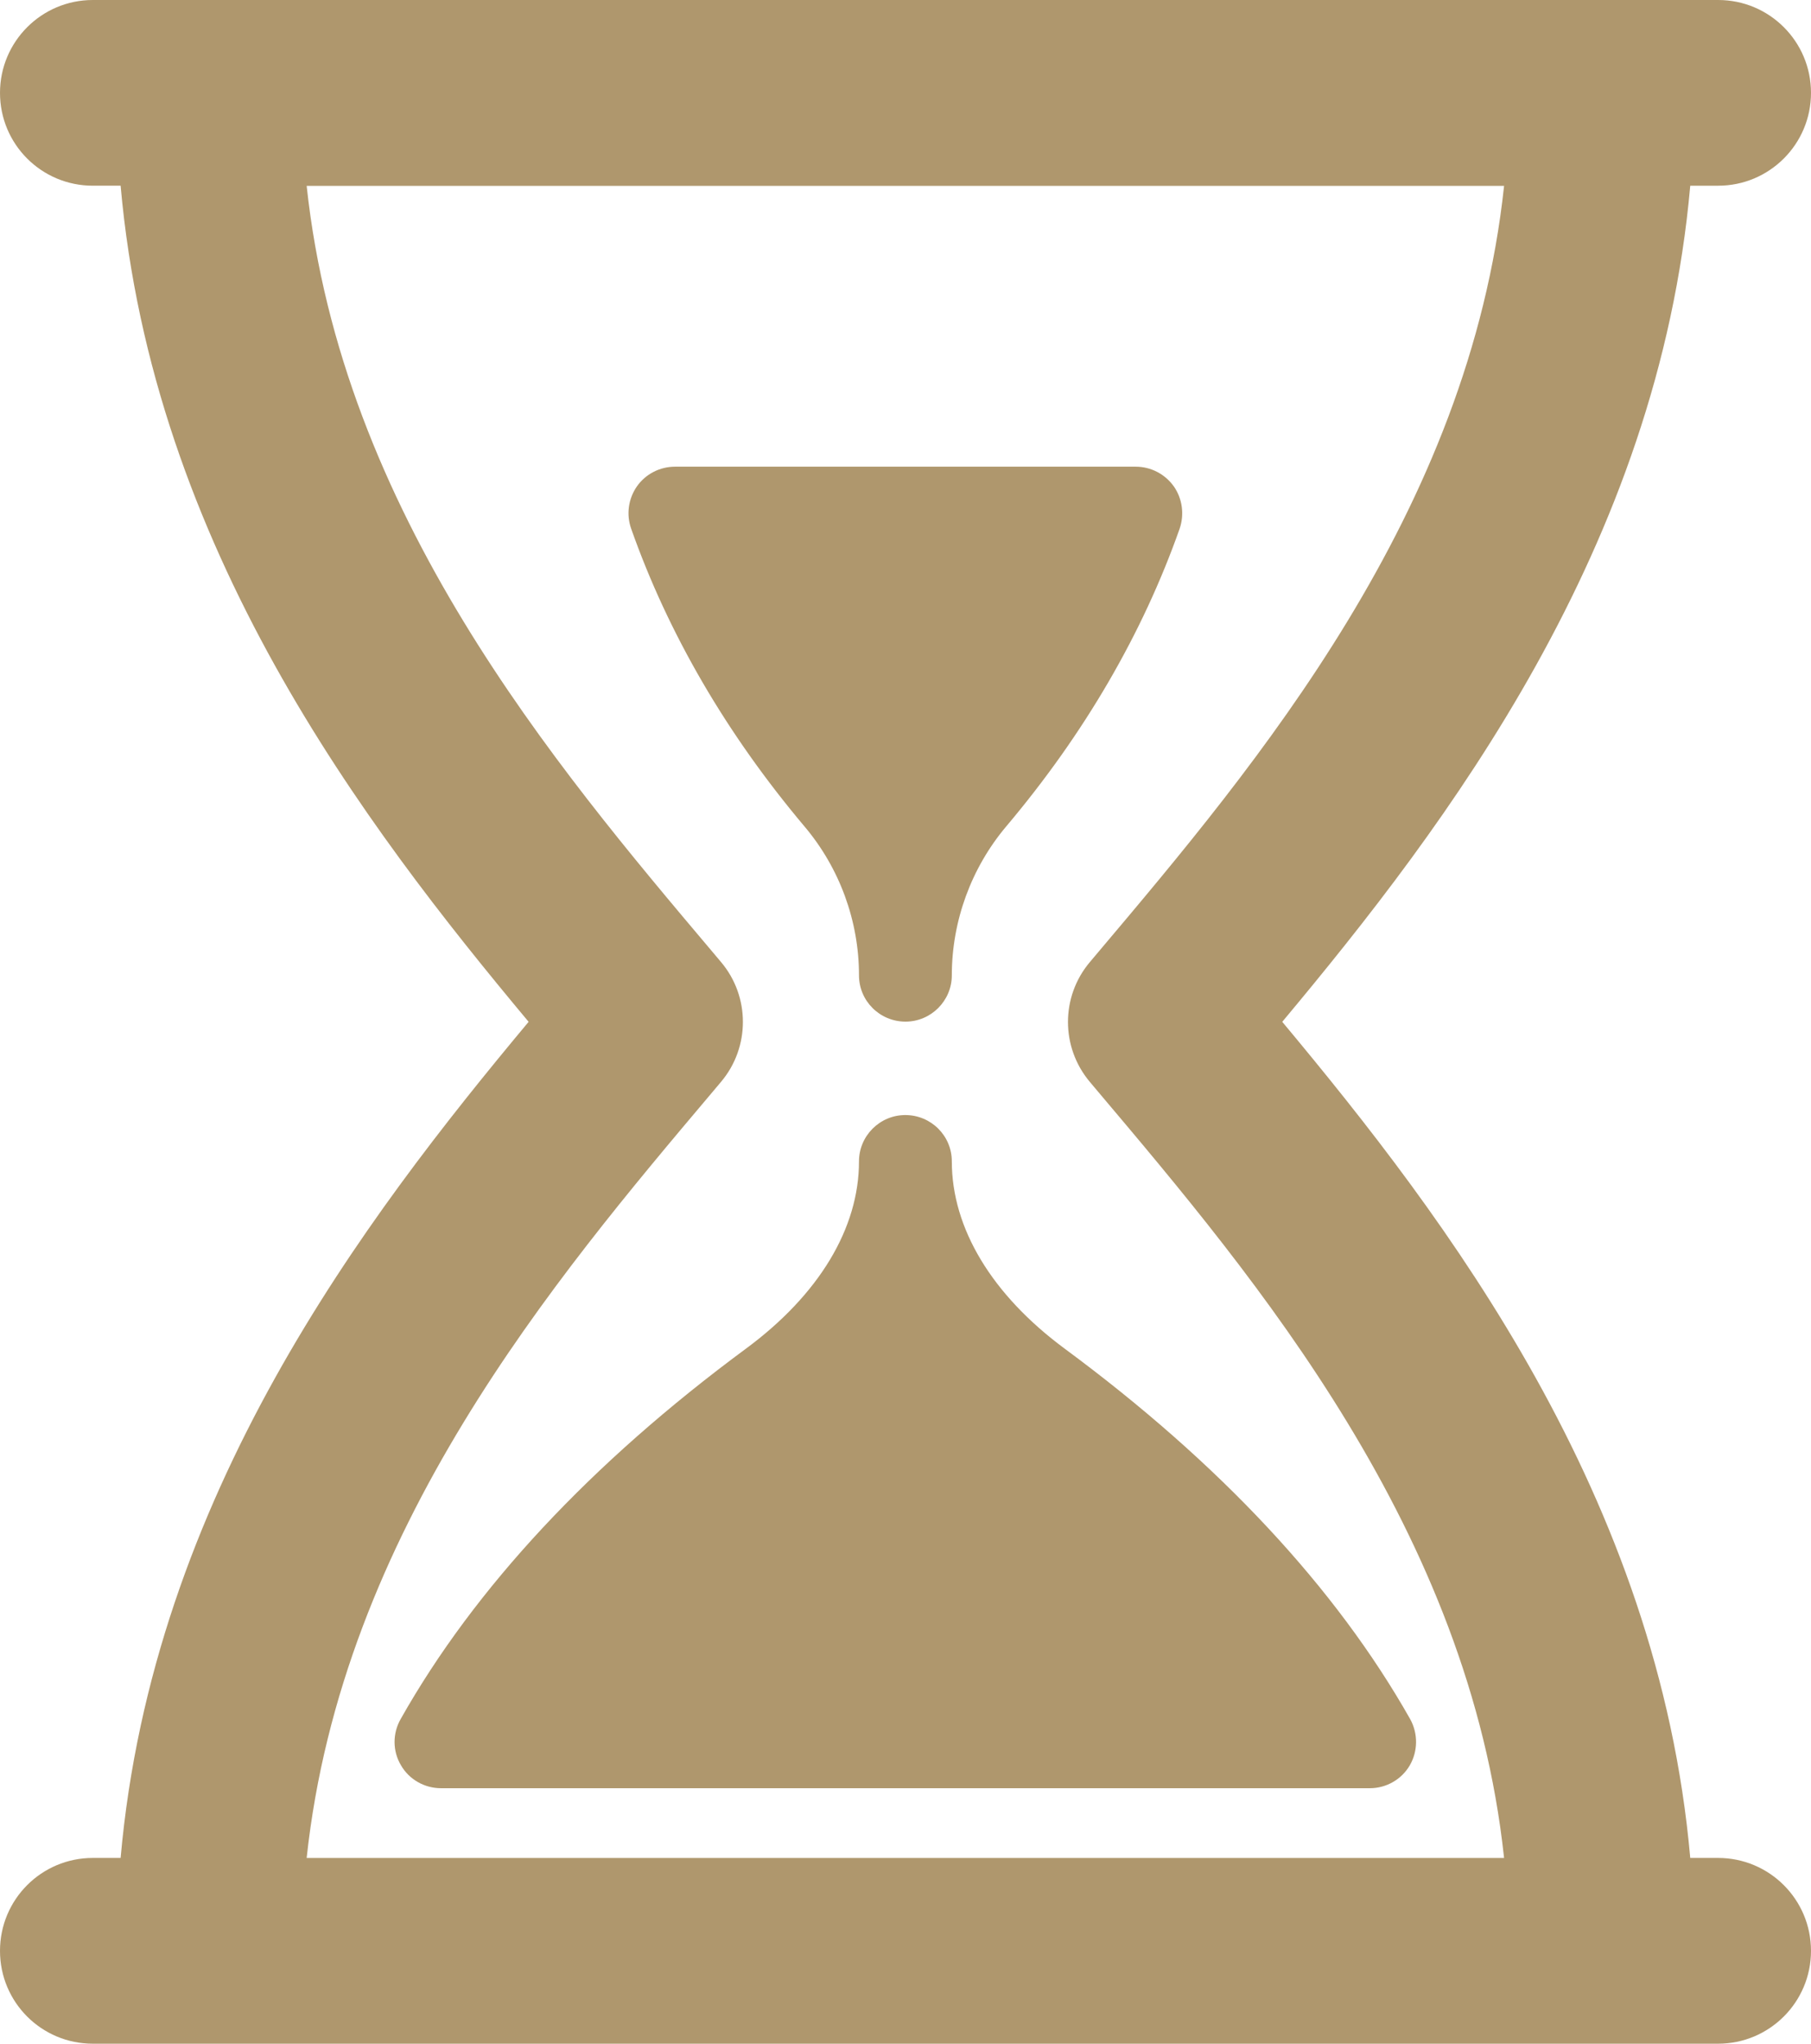
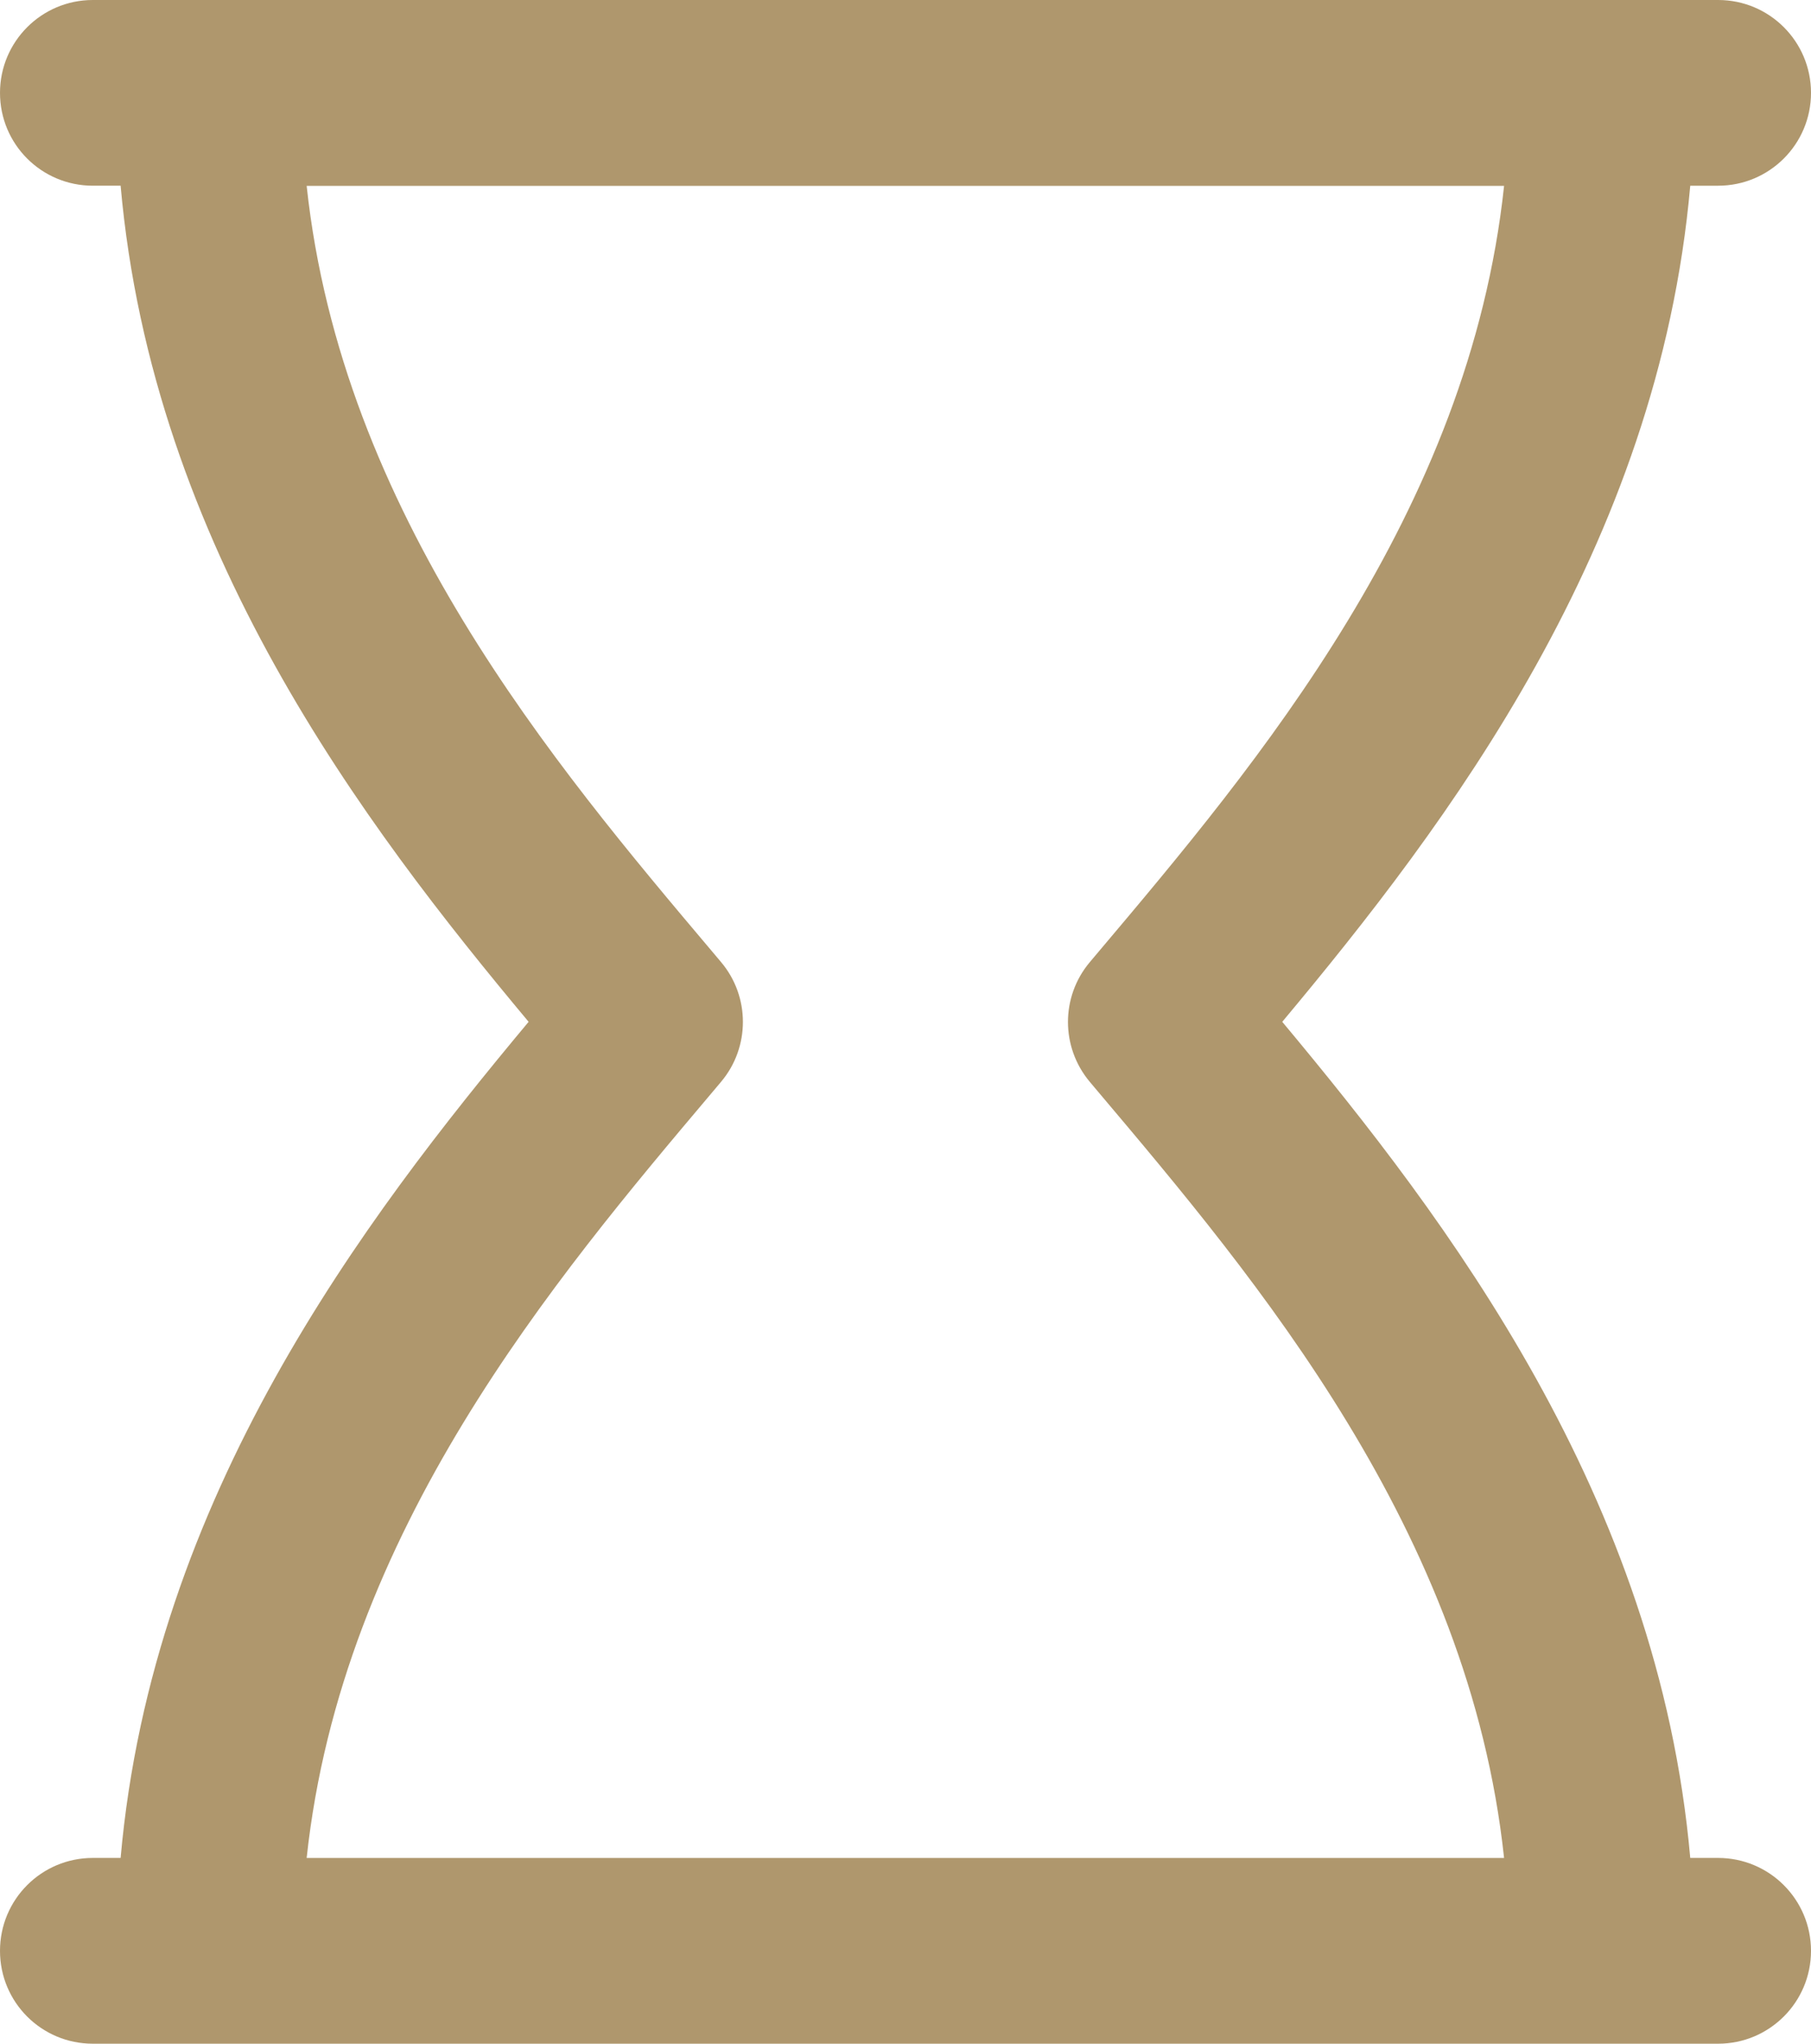
<svg xmlns="http://www.w3.org/2000/svg" version="1.1" x="0px" y="0px" width="28.346px" height="31.981px" viewBox="0 0 28.346 31.981" style="enable-background:new 0 0 28.346 31.981;" xml:space="preserve">
  <style type="text/css">
	.st0{fill:#AF976D;}
</style>
  <defs>
</defs>
  <g>
-     <path class="st0" d="M13.445,15.262c0,0.402,0.326,0.725,0.728,0.725c0.399,0,0.725-0.326,0.725-0.725   c0-0.85,0.304-1.679,0.85-2.328c1.222-1.448,2.135-3.015,2.716-4.661c0.076-0.223,0.043-0.47-0.092-0.663   c-0.139-0.193-0.359-0.307-0.595-0.307h-7.212c-0.236,0-0.459,0.114-0.595,0.307C9.835,7.803,9.8,8.05,9.879,8.273   c0.581,1.646,1.494,3.213,2.714,4.661C13.141,13.583,13.445,14.411,13.445,15.262" />
-     <path class="st0" d="M14.898,18.174c0-0.402-0.326-0.725-0.728-0.725c-0.399,0-0.725,0.326-0.725,0.725   c0,1.048-0.627,2.086-1.766,2.928c-2.431,1.795-4.251,3.748-5.408,5.799c-0.128,0.225-0.128,0.5,0.005,0.723   c0.128,0.223,0.369,0.359,0.627,0.359h14.537c0.258,0,0.497-0.136,0.627-0.359c0.128-0.223,0.13-0.497,0.005-0.723   c-1.16-2.051-2.98-4.004-5.411-5.799C15.526,20.261,14.898,19.223,14.898,18.174" />
    <path class="st0" d="M4.8,29.074c0.549-5.112,3.871-9.048,6.353-11.987l0.133-0.158c0.456-0.541,0.456-1.334,0-1.874l-0.133-0.158   C8.67,11.957,5.348,8.021,4.8,2.909h18.742c-0.546,5.112-3.868,9.048-6.351,11.989l-0.133,0.158c-0.456,0.541-0.456,1.331,0,1.874   l0.133,0.158c2.483,2.939,5.805,6.875,6.351,11.987H4.8z M26.891,29.074h-0.435c-0.5-5.655-3.811-9.998-6.386-13.084   c2.575-3.083,5.886-7.426,6.386-13.084h0.437c0.801,0,1.453-0.649,1.453-1.453C28.346,0.649,27.695,0,26.893,0H1.453   C0.649,0,0,0.652,0,1.453c0,0.804,0.649,1.453,1.453,1.453h0.435c0.5,5.658,3.811,10.001,6.386,13.084   c-2.575,3.086-5.886,7.426-6.386,13.084H1.453C0.649,29.074,0,29.724,0,30.528c0,0.804,0.649,1.453,1.453,1.453H3.27h21.803h1.82   c0.801,0,1.453-0.649,1.453-1.453C28.346,29.724,27.695,29.074,26.891,29.074" />
  </g>
</svg>